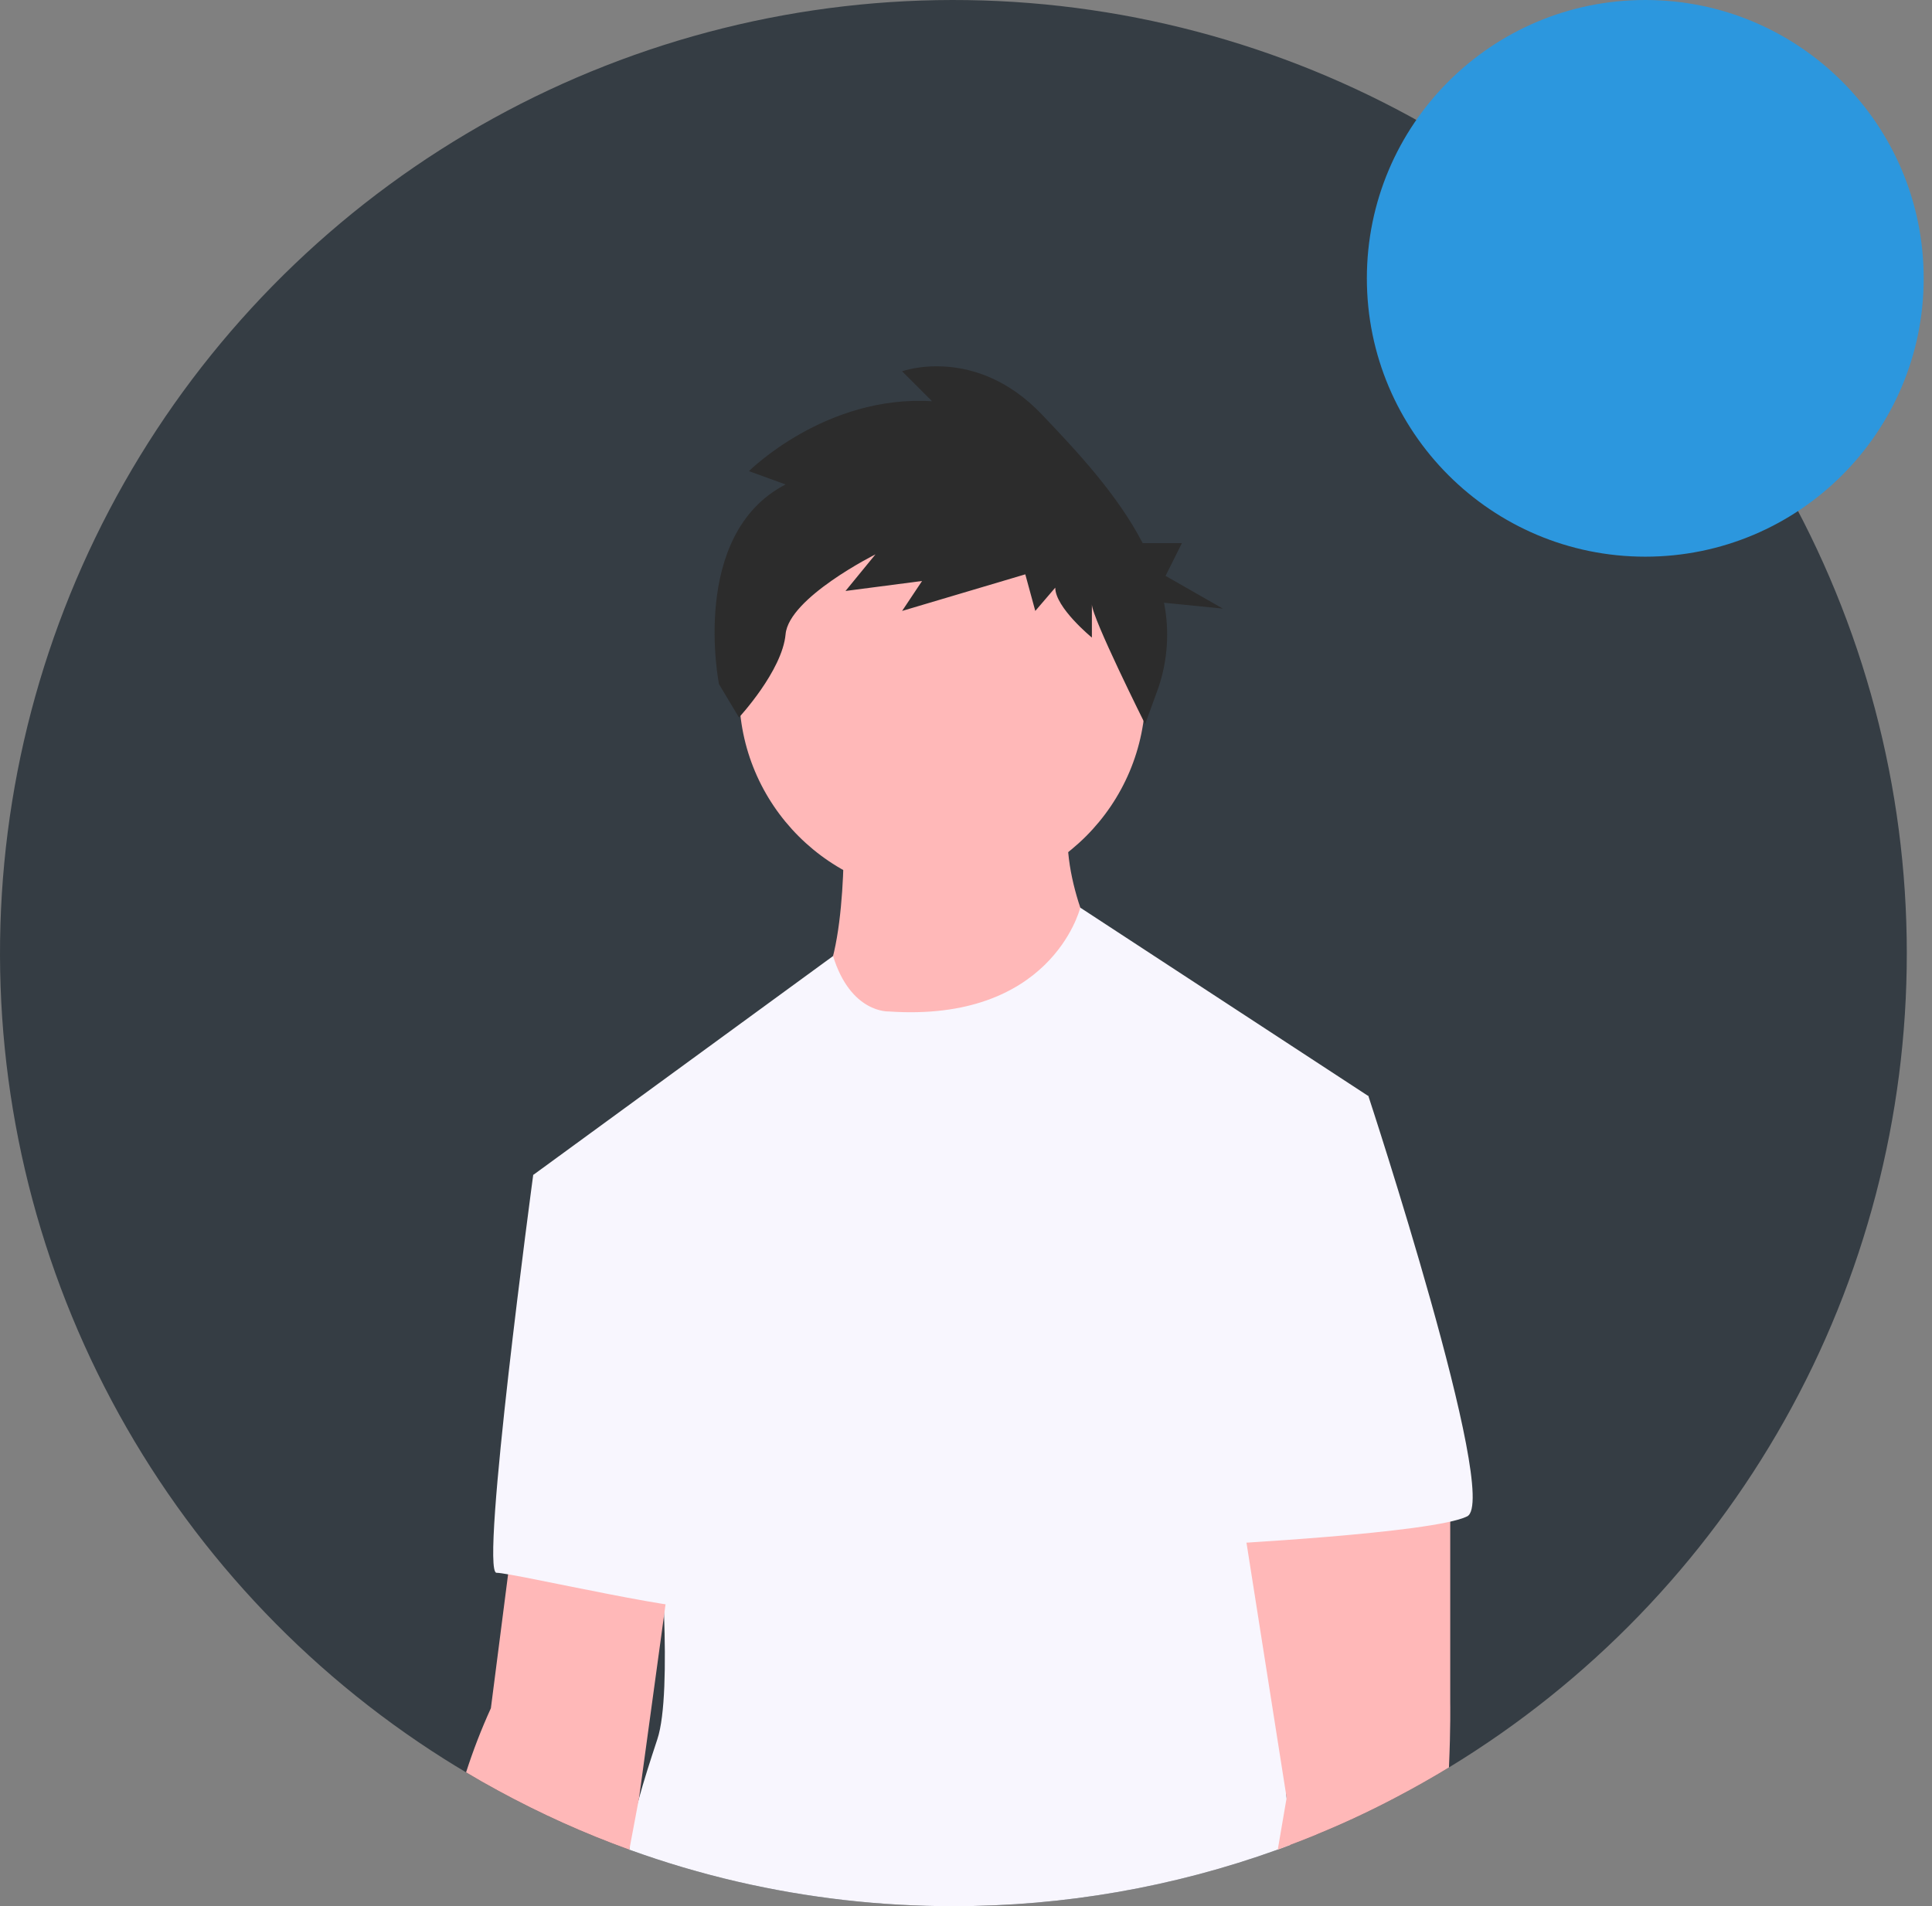
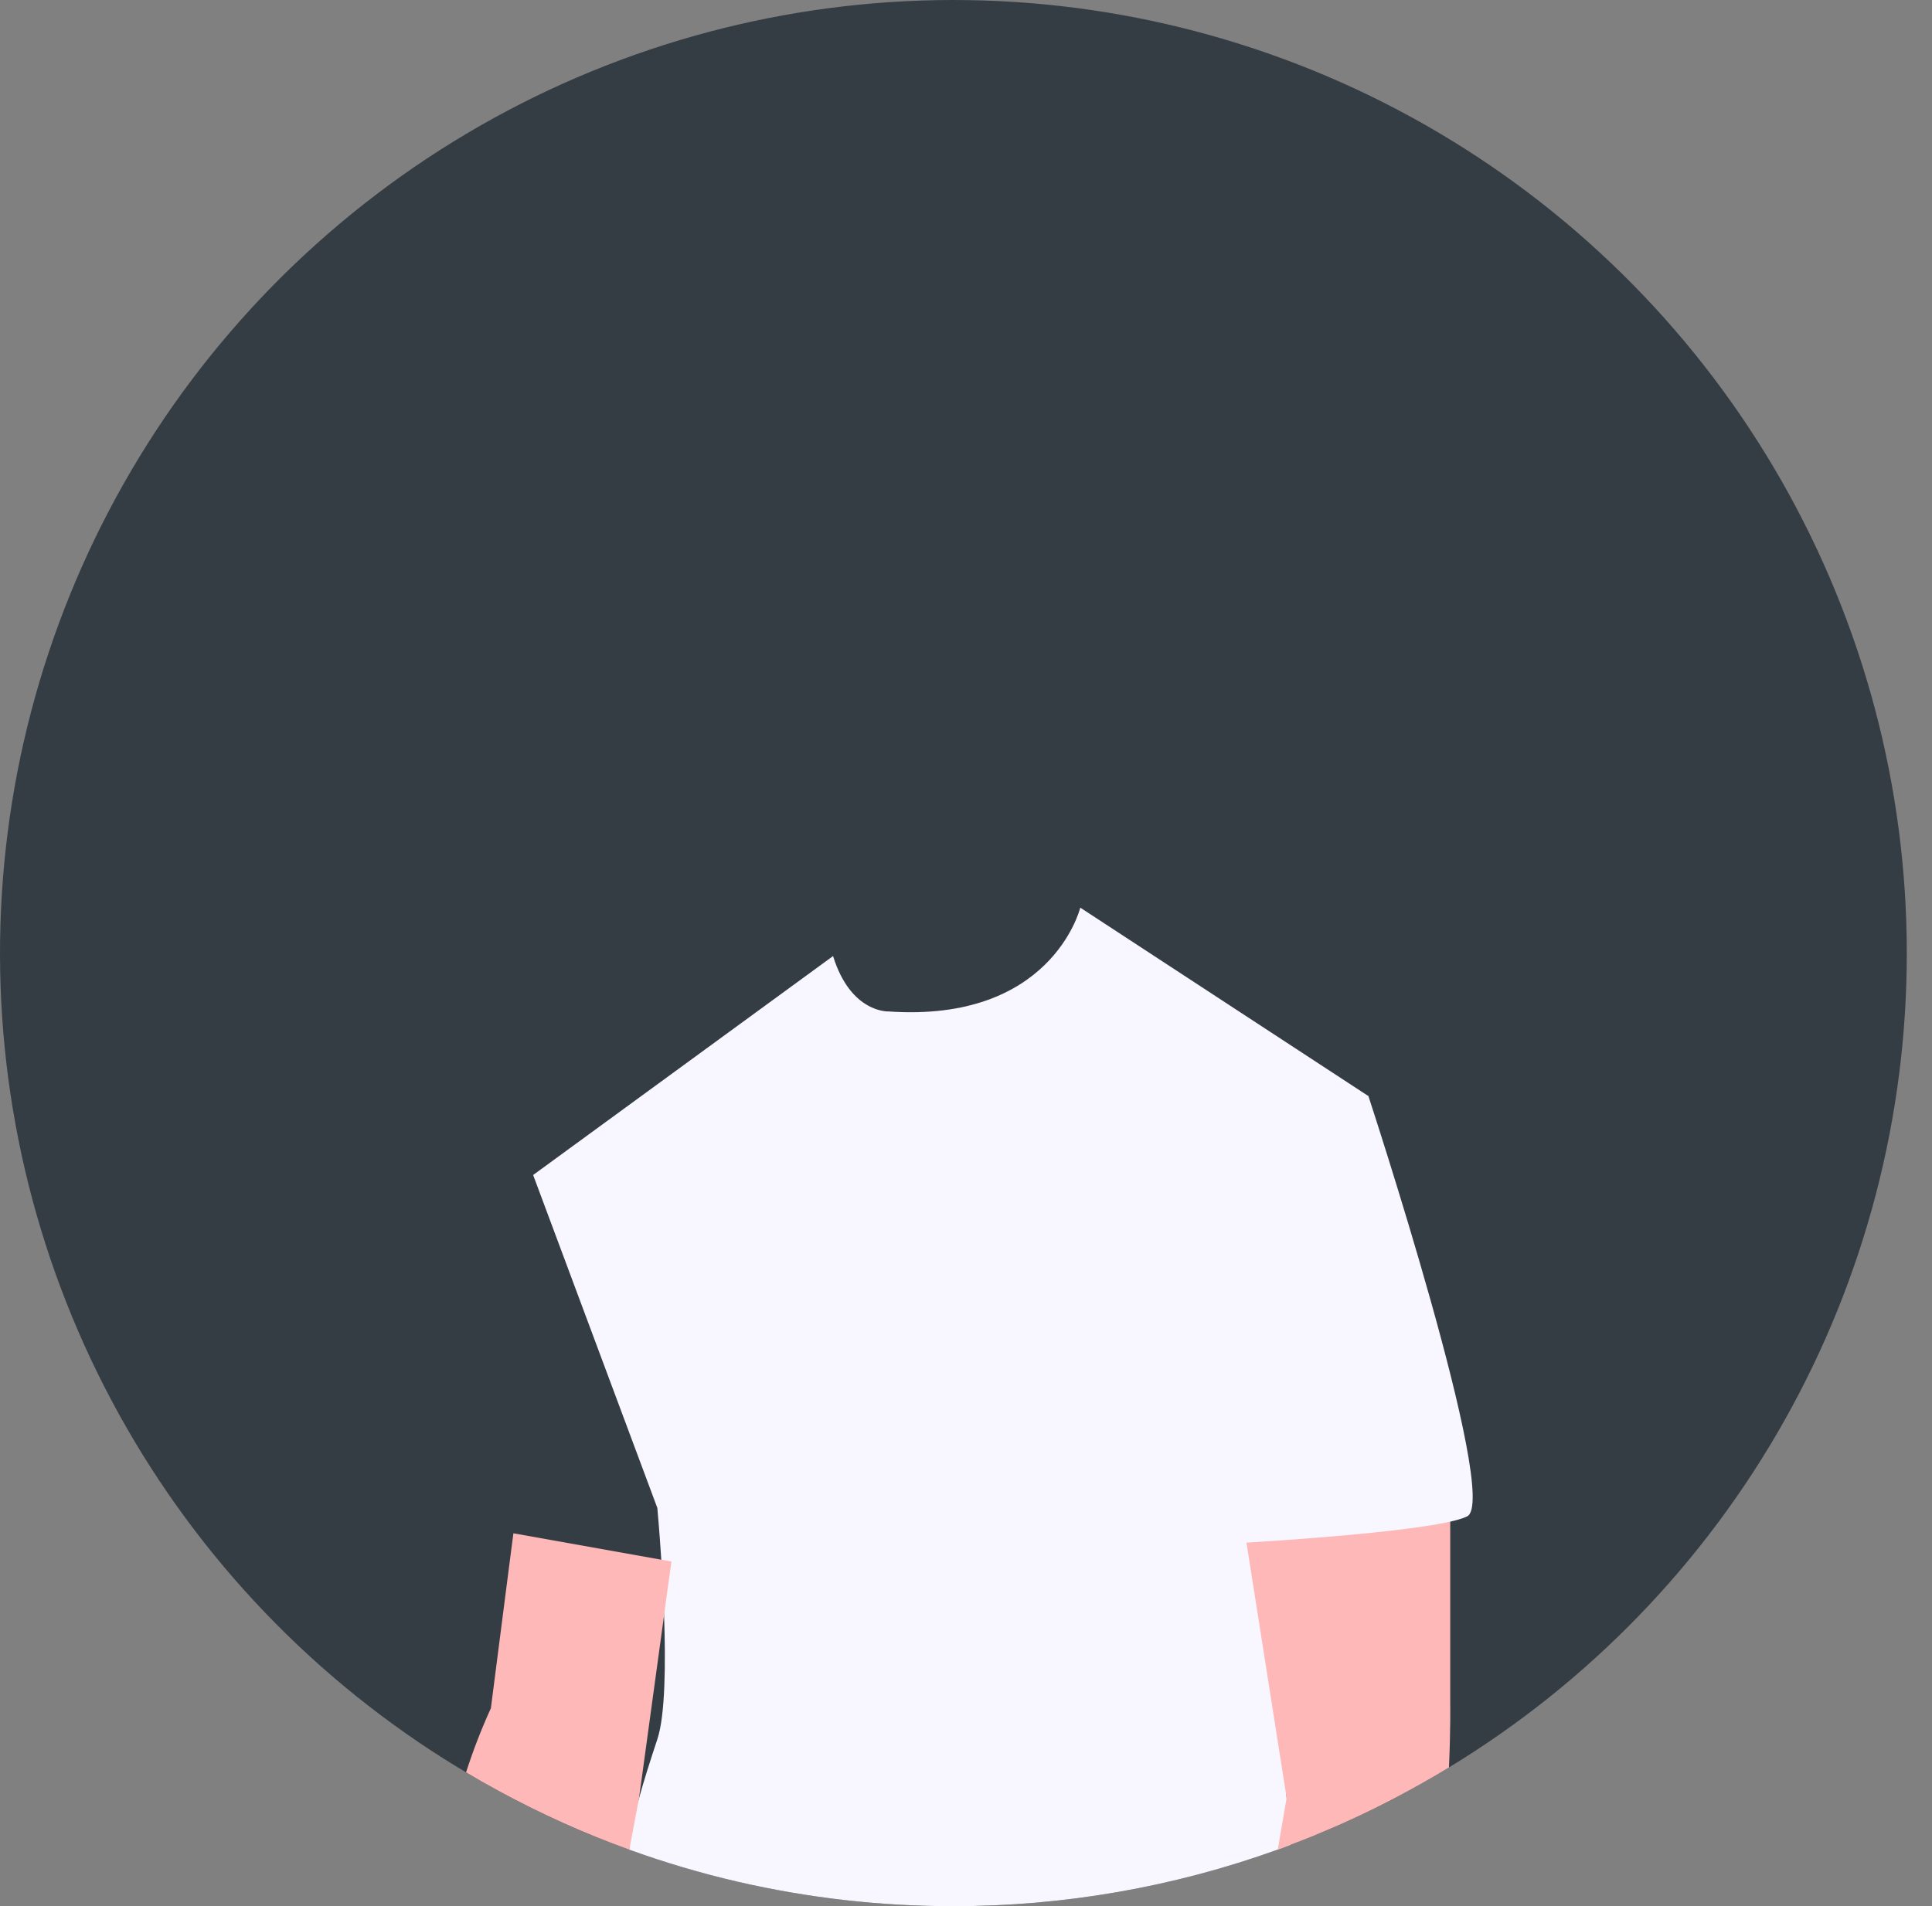
<svg xmlns="http://www.w3.org/2000/svg" width="229" height="226" viewBox="0 0 229 226" fill="none">
  <rect x="0" y="0" width="229" height="226" fill="#808080" stroke="none" />
  <path d="M226.013 113C226.023 132.4 221.034 151.475 211.529 168.386C202.023 185.297 188.321 199.474 171.743 209.55C169.743 210.77 167.703 211.92 165.623 213.02C162.523 214.66 159.333 216.16 156.073 217.49V217.5C155.033 217.93 153.993 218.34 152.943 218.73C152.453 218.92 151.953 219.11 151.453 219.29C139.124 223.734 126.118 226.004 113.013 226C104.407 226.006 95.829 225.033 87.443 223.1C83.087 222.092 78.796 220.823 74.593 219.3H74.583C69.248 217.367 64.066 215.034 59.083 212.32C57.783 211.62 56.503 210.89 55.243 210.13C54.363 209.61 53.503 209.08 52.643 208.54C36.035 198.046 22.45 183.404 13.227 166.058C4.004 148.712 -0.537 129.262 0.051 109.625C0.638 89.989 6.335 70.845 16.579 54.081C26.822 37.318 41.259 23.515 58.465 14.033C75.671 4.552 95.051 -0.281 114.694 0.013C134.337 0.306 153.564 5.715 170.479 15.706C187.394 25.698 201.412 39.926 211.151 56.987C220.889 74.049 226.012 93.355 226.013 113Z" fill="#353D44" />
-   <path d="M99.987 96.504C99.987 96.504 100.656 113.896 96.643 117.909C92.629 121.922 116.71 135.97 116.71 135.97L130.757 113.896C130.757 113.896 125.406 104.531 126.744 96.504L99.987 96.504Z" fill="#FFB8B8" />
-   <path d="M111.694 106.204C124.994 106.204 135.775 95.422 135.775 82.123C135.775 68.823 124.994 58.042 111.694 58.042C98.395 58.042 87.613 68.823 87.613 82.123C87.613 95.422 98.395 106.204 111.694 106.204Z" fill="#FFB8B8" />
  <path d="M152.503 213.15C152.653 215.01 152.8 216.87 152.943 218.73C152.453 218.92 151.953 219.11 151.453 219.29C139.125 223.734 126.118 226.004 113.013 226C104.408 226.007 95.829 225.034 87.443 223.1C83.088 222.092 78.797 220.823 74.593 219.3L74.583 219.39C74.573 219.361 74.573 219.33 74.583 219.3C74.737 217.261 75.119 215.245 75.723 213.29V213.28C76.283 211.22 77.043 208.84 77.913 206.21C78.853 203.4 78.913 197.26 78.713 191.49C78.693 191.05 78.683 190.6 78.663 190.17C78.583 188.3 78.483 186.51 78.383 184.92C78.153 181.33 77.913 178.78 77.913 178.78L63.193 139.31L98.743 113.35C100.843 120.16 105.343 119.92 105.343 119.92C124.423 121.23 127.933 108.05 128.043 107.62V107.61L162.193 129.95L148.153 164.06C148.153 164.06 148.723 169.84 149.533 178.66C149.653 179.96 149.773 181.33 149.913 182.76C150.693 191.42 151.643 202.21 152.503 213.15Z" fill="#F8F6FE" />
  <path d="M79.584 185.13L78.884 190.21L78.714 191.49L75.744 213.19L75.724 213.28V213.29L74.594 219.3L74.584 219.39C74.574 219.361 74.574 219.329 74.584 219.3C69.249 217.367 64.067 215.034 59.084 212.32C57.784 211.62 56.504 210.89 55.244 210.13C56.075 207.541 57.056 205.004 58.184 202.53L60.224 186.65L60.854 181.79L78.384 184.92L79.584 185.13Z" fill="#FFB8B8" />
-   <path d="M72.898 138.311L63.199 139.314C63.199 139.314 56.844 186.472 58.851 186.472C60.858 186.472 83.6 191.823 84.269 190.486C84.938 189.148 72.898 138.311 72.898 138.311Z" fill="#F8F6FE" />
-   <path d="M93.115 57.438L88.774 55.859C88.774 55.859 97.85 46.782 110.479 47.572L106.927 44.02C106.927 44.02 115.609 40.863 123.501 49.15C127.65 53.507 132.451 58.627 135.443 64.396H140.092L138.152 68.276L144.943 72.157L137.973 71.46C138.633 74.81 138.406 78.275 137.313 81.51L135.735 85.851C135.735 85.851 129.421 73.223 129.421 71.644V75.591C129.421 75.591 125.08 72.039 125.08 69.671L122.712 72.433L121.528 68.093L106.927 72.433L109.294 68.882L100.218 70.066L103.77 65.725C103.77 65.725 93.509 70.855 93.115 75.196C92.72 79.537 87.59 85.062 87.59 85.062L85.222 81.115C85.222 81.115 81.67 63.357 93.115 57.438Z" fill="#2C2C2C" />
  <path d="M171.745 209.55C169.745 210.77 167.705 211.92 165.625 213.02C162.525 214.66 159.335 216.16 156.075 217.49V217.5C155.035 217.93 153.995 218.34 152.945 218.73C152.455 218.92 151.955 219.11 151.455 219.29L152.505 213.15L147.745 182.9L147.145 179.11L149.535 178.66L171.895 174.43V201.86C171.895 201.86 171.955 204.83 171.745 209.55Z" fill="#FFB8B8" />
  <path d="M149.152 128.277L162.196 129.95C162.196 129.95 177.915 177.777 173.902 179.783C169.888 181.79 143.801 183.128 143.801 183.128L149.152 128.277Z" fill="#F8F6FE" />
-   <path d="M195.014 66C213.239 66 228.014 51.225 228.014 33C228.014 14.775 213.239 0 195.014 0C176.788 0 162.014 14.775 162.014 33C162.014 51.225 176.788 66 195.014 66Z" fill="#2C97DE" />
</svg>